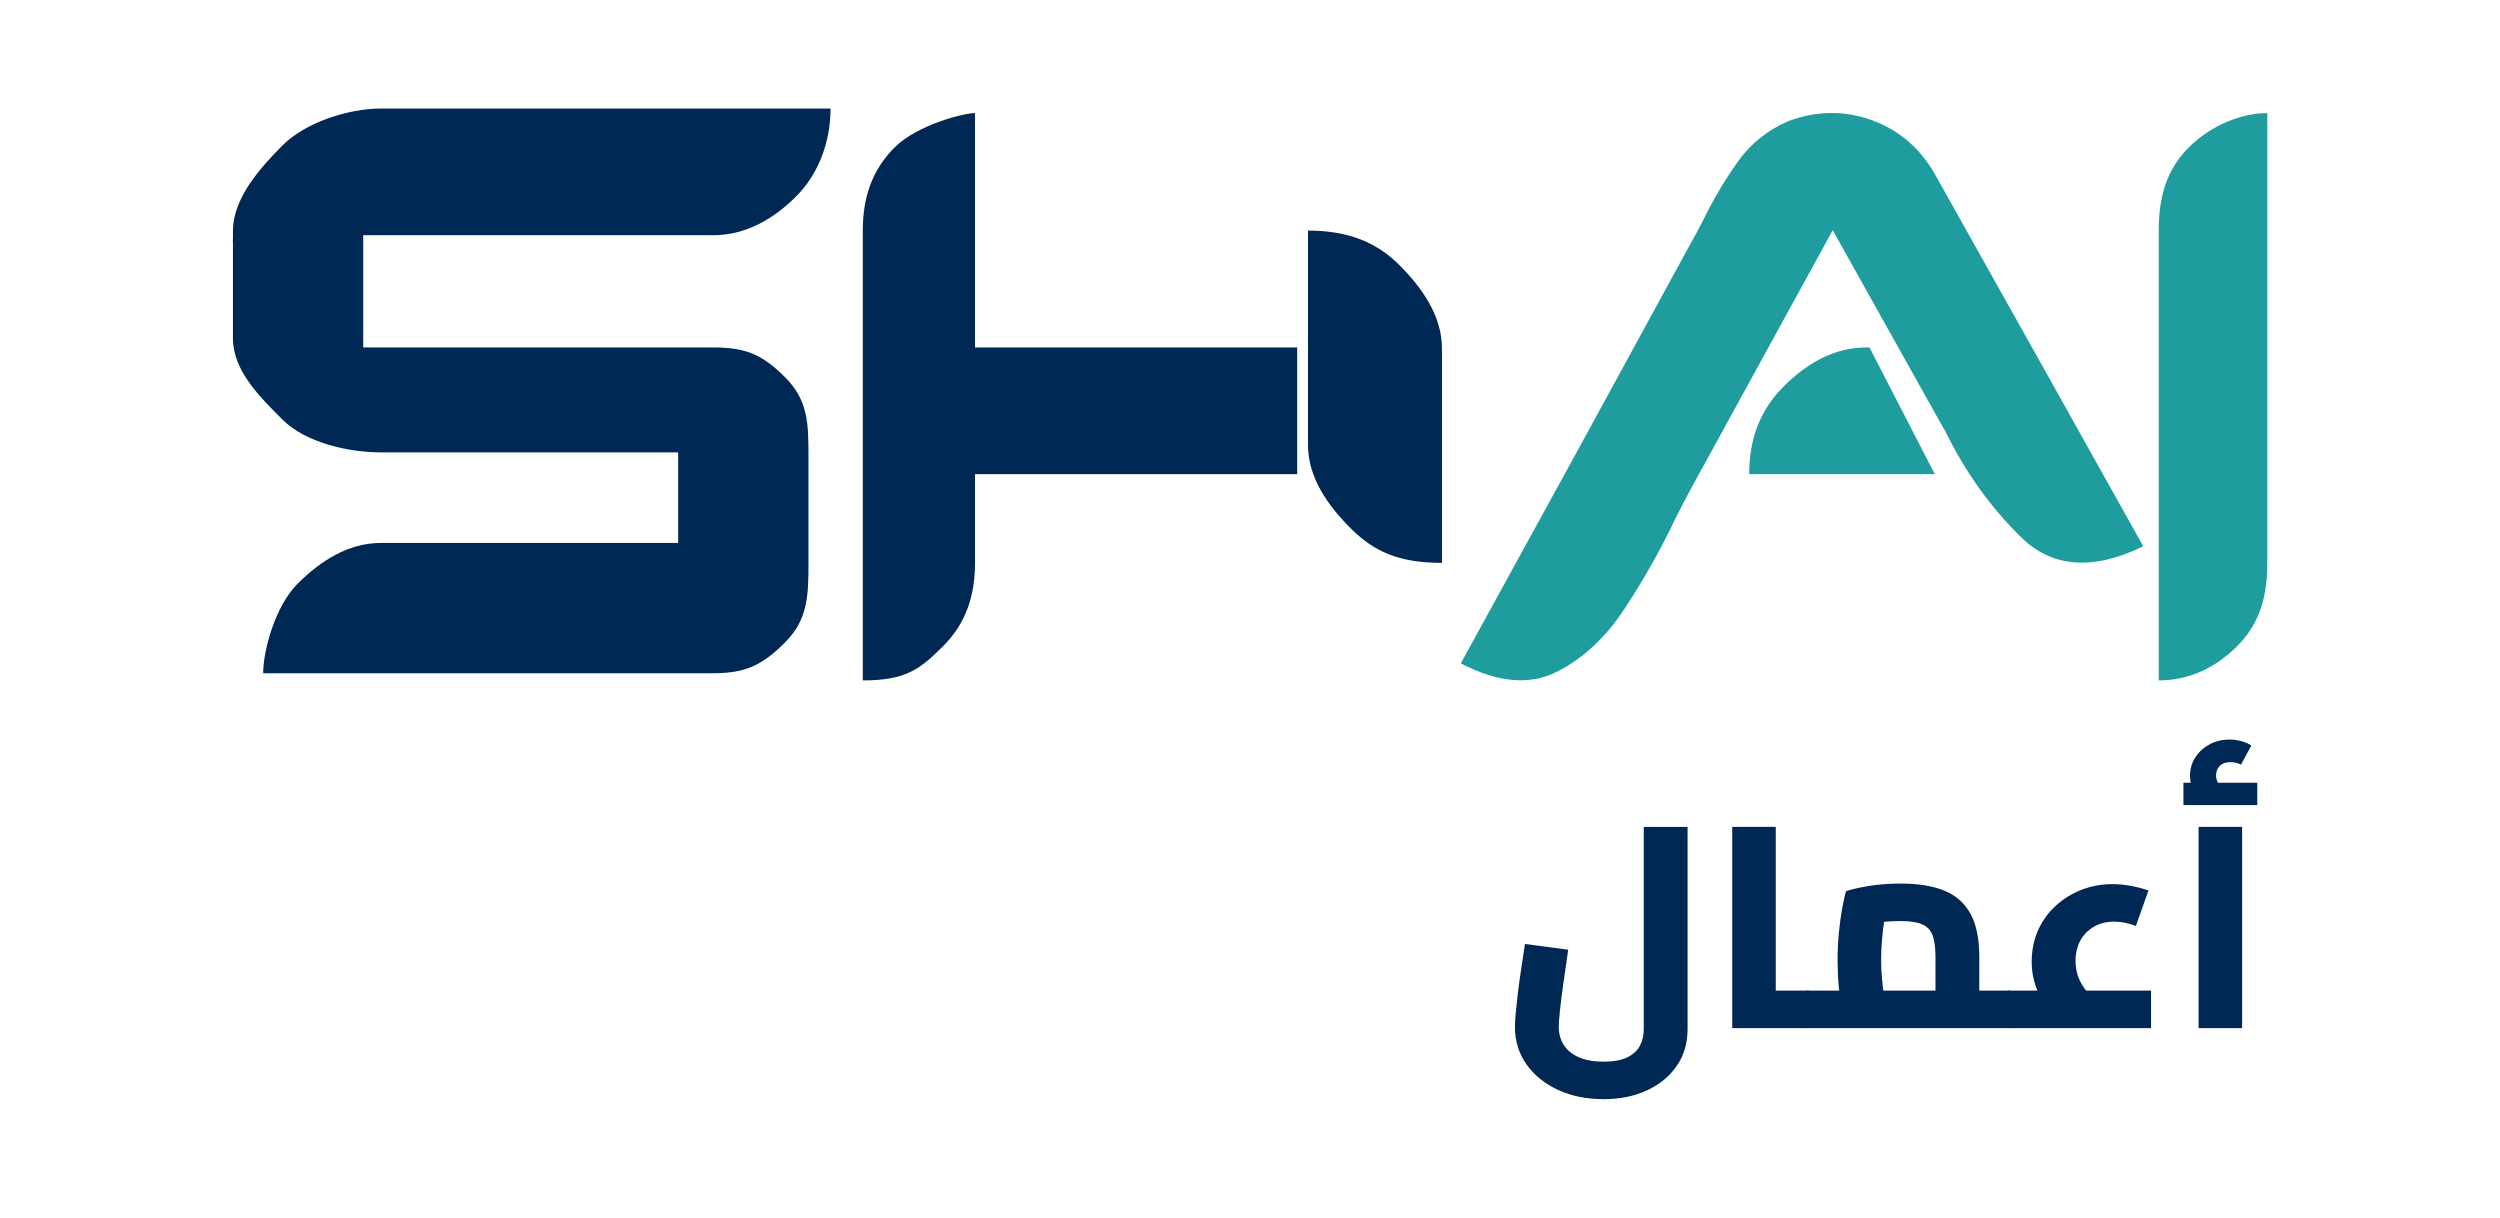
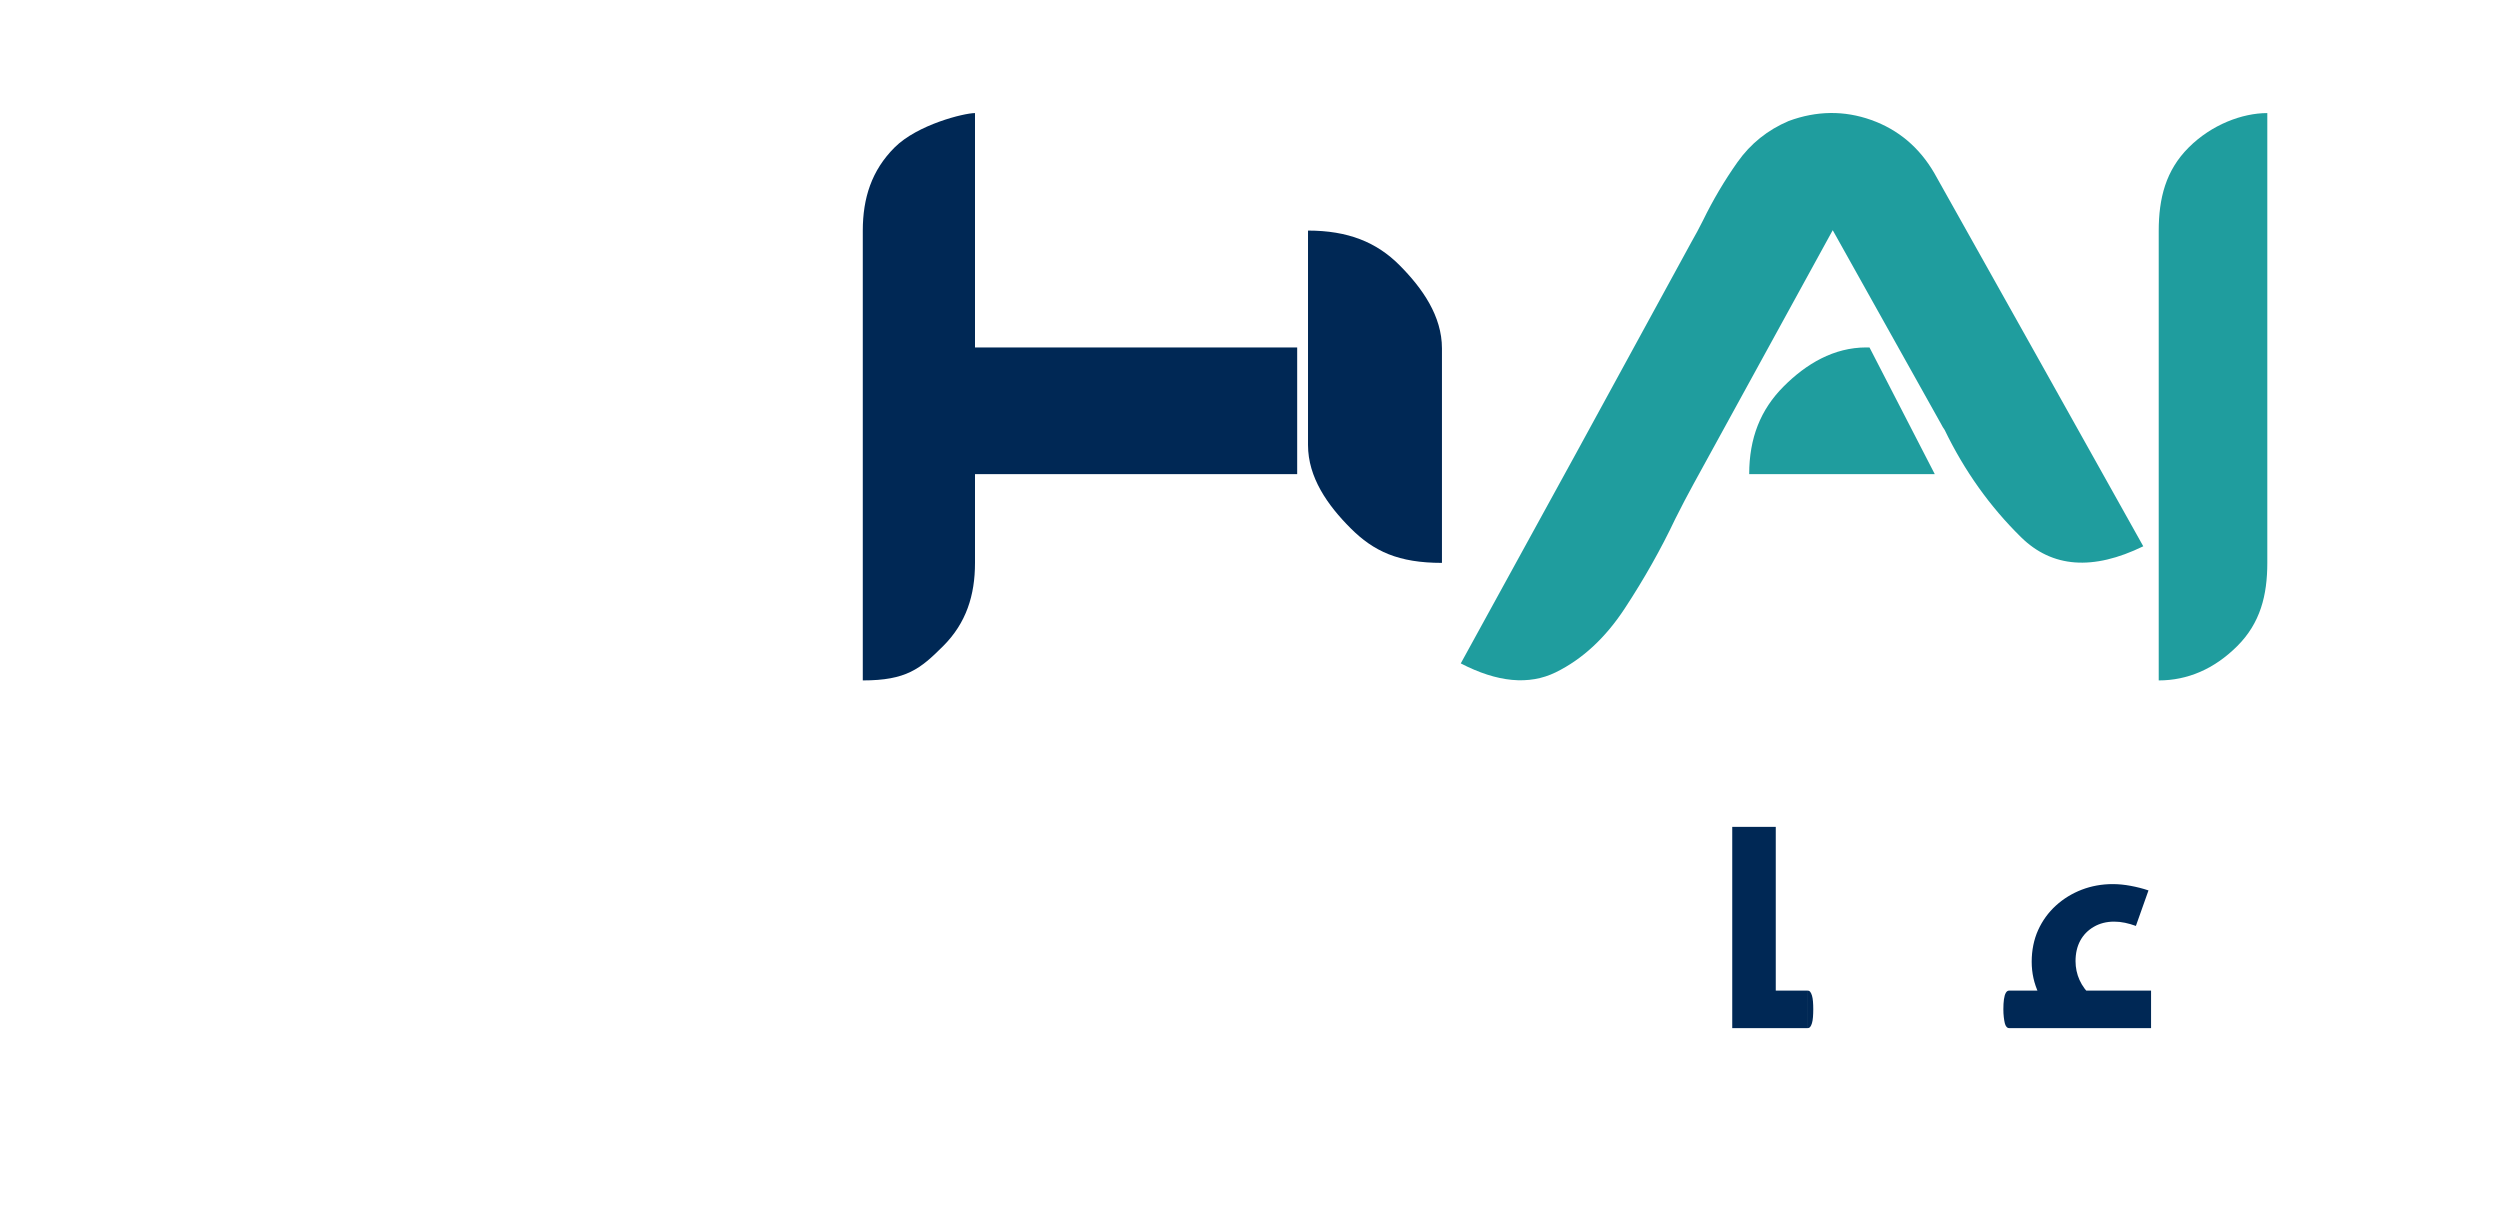
<svg xmlns="http://www.w3.org/2000/svg" id="Layer_1" viewBox="150 350 780 380">
  <defs>
    <style>
      .cls-1 {
        fill: #1f9d9e;
      }

      .cls-2 {
        fill: #002855;
      }
    </style>
  </defs>
  <g>
-     <path class="cls-2" d="M263.33,423.39v35.01h109.13c10.12,0,15.33,2.14,22.48,9.3,7.16,7.16,7.3,14.36,7.3,24.48v33.45c0,10.12-.14,17.64-7.3,24.8-7.16,7.16-12.36,9.62-22.48,9.62h-140.35c0-6.78,3.58-20.76,10.74-27.92,7.16-7.16,15.84-12.74,26.05-12.74h92.69v-28.24h-92.69c-10.21,0-23.61-3.07-30.76-10.23-7.16-7.16-15.46-15.29-15.46-25.41v-33.45c0-10.12,8.3-19.49,15.46-26.69,7.16-7.2,20.56-11.51,30.76-11.51h140.23c0,10.16-3.58,20.26-10.74,27.42-7.16,7.16-15.8,12.11-25.92,12.11h-109.13Z" />
    <path class="cls-2" d="M454.2,458.4h100.52v39.53h-100.52v27.7c0,10.12-2.75,18.76-9.91,25.92-7.16,7.16-11.54,10.74-25.1,10.74v-140.35c0-10.12,2.75-18.76,9.91-25.92,7.16-7.16,21.71-10.74,25.1-10.74v73.12ZM558.1,488.84c0,10.12,6.1,18.78,13.3,25.98,7.2,7.2,14.93,10.8,28.49,10.8v-66.9c0-10.12-6.08-18.78-13.24-25.98-7.16-7.2-16.12-10.8-28.55-10.8v66.9Z" />
    <path class="cls-1" d="M753.52,404.04c10.86,19.42,21.73,38.8,32.59,58.14,10.86,19.42,21.73,38.84,32.59,58.26-15.72,7.65-28.43,6.71-38.14-2.84-9.71-9.54-17.65-20.69-23.82-33.45-.41-.57-.78-1.19-1.11-1.85-5.6-10.04-11.23-20.12-16.91-30.24-5.68-10.12-11.32-20.2-16.91-30.24-7.24,13.17-14.49,26.38-21.73,39.62-7.24,13.17-14.49,26.38-21.73,39.62-1.81,3.29-3.7,6.91-5.68,10.86-4.44,9.38-9.69,18.68-15.74,27.9-6.05,9.22-13.23,15.86-21.54,19.94-8.31,4.07-18.19,3.15-29.63-2.78,12.01-21.89,24.03-43.78,36.04-65.67,11.93-21.89,23.9-43.82,35.92-65.79,1.23-2.14,2.43-4.36,3.58-6.67,3.13-6.42,6.73-12.51,10.8-18.27,4.07-5.76,9.4-10.04,15.99-12.84,8.72-3.21,17.3-3.31,25.74-.31,8.43,3.01,15,8.54,19.69,16.6ZM753.64,497.93h-57.89c0-11.29,3.56-20.13,10.68-27.29,7.12-7.16,15.74-12.24,25.86-12.24h.99l20.37,39.53Z" />
    <path class="cls-1" d="M857.4,525.63c0,10.12-2.19,18.76-9.35,25.92-7.16,7.16-15.5,10.74-24.53,10.74v-140.23c0-10.2,2.19-18.89,9.35-26.04,7.16-7.16,16.74-10.74,24.53-10.74v140.35Z" />
-     <path class="cls-2" d="M225.9,420.82l.12-.2c1.69-.57,3.12-1.83,3.8-3.63,1.03-2.74-.05-5.75-2.41-7.27-2.68,4.93-4.48,10.26-4.8,15.5,1.1-1.46,2.2-2.93,3.3-4.39Z" />
  </g>
  <g>
-     <path class="cls-2" d="M650.26,692.93c-5.3,0-10.03-.97-14.2-2.9-4.17-1.94-7.44-4.6-9.83-7.99-2.38-3.39-3.57-7.27-3.57-11.61,0-1.19.09-2.75.27-4.69.18-1.93.42-4.09.71-6.48.3-2.38.64-4.84,1.03-7.37.39-2.53.76-4.99,1.12-7.37l13.49,1.79c-.6,3.99-1.12,7.61-1.56,10.85-.45,3.25-.79,5.98-1.03,8.22-.24,2.23-.36,3.89-.36,4.96,0,2.2.54,4.12,1.61,5.76,1.07,1.64,2.65,2.9,4.73,3.8,2.08.89,4.61,1.34,7.59,1.34,3.16,0,5.66-.46,7.5-1.38,1.85-.92,3.16-2.14,3.93-3.66.77-1.52,1.16-3.23,1.16-5.14v-63.06h13.67v63.06c0,4.41-1.13,8.25-3.39,11.52-2.26,3.27-5.37,5.82-9.33,7.64-3.96,1.82-8.47,2.72-13.53,2.72Z" />
    <path class="cls-2" d="M690.46,670.77v-62.79h13.58v62.79h-13.58ZM704.03,670.77v-11.7h9.91v11.7h-9.91ZM713.95,670.77v-11.7c.36,0,.64.13.85.4.21.27.39.66.54,1.16.15.51.25,1.12.31,1.83.06.71.09,1.52.09,2.41s-.03,1.71-.09,2.46c-.06.75-.16,1.37-.31,1.88-.15.51-.33.89-.54,1.16-.21.27-.49.4-.85.4Z" />
-     <path class="cls-2" d="M713.95,670.77c-.3,0-.57-.13-.8-.4-.24-.27-.42-.65-.54-1.16-.12-.5-.22-1.13-.31-1.88-.09-.74-.13-1.56-.13-2.46,0-1.19.06-2.22.18-3.08.12-.86.31-1.53.58-2.01.27-.48.61-.71,1.03-.71v11.7ZM713.86,670.77v-11.7h45.55l-5.54,4.91v-15.45c0-2.92-.31-5.18-.94-6.79-.63-1.61-1.73-2.74-3.31-3.39-1.58-.65-3.77-.98-6.56-.98-2.44,0-4.81.15-7.1.45-2.29.3-4.09.71-5.4,1.25l8.49-7.86c-.36,1.31-.7,3.01-1.03,5.09-.33,2.08-.6,4.27-.8,6.56-.21,2.29-.31,4.51-.31,6.66,0,1.96.1,4.05.31,6.25.21,2.2.45,4.15.71,5.85s.46,2.84.58,3.44l-12.95,3.66c-.3-.89-.63-2.29-.98-4.2-.36-1.91-.66-4.15-.89-6.74-.24-2.59-.36-5.34-.36-8.26s.13-5.76.4-8.53c.27-2.77.61-5.28,1.03-7.55.42-2.26.8-4.05,1.16-5.36,1.43-.54,3.71-1.07,6.83-1.61,3.13-.54,6.56-.8,10.32-.8,5.48,0,10.02.75,13.62,2.23,3.6,1.49,6.31,3.9,8.13,7.24,1.82,3.33,2.72,7.83,2.72,13.49v22.15h-53.68ZM767.54,670.77v-11.7h9.29v11.7h-9.29ZM776.83,670.77v-11.7c.36,0,.64.13.85.4.21.27.39.66.54,1.16.15.51.25,1.12.31,1.83.06.71.09,1.52.09,2.41s-.03,1.71-.09,2.46c-.06.75-.16,1.37-.31,1.88-.15.51-.33.89-.54,1.16-.21.27-.49.4-.85.4Z" />
    <path class="cls-2" d="M776.83,670.77c-.3,0-.57-.13-.8-.4-.24-.27-.42-.65-.54-1.16-.12-.5-.22-1.13-.31-1.88-.09-.74-.13-1.56-.13-2.46,0-1.19.06-2.22.18-3.08.12-.86.31-1.53.58-2.01.27-.48.61-.71,1.03-.71v11.7ZM776.83,670.77v-11.7h44.3v11.7h-44.3ZM792.64,668.99c-2.92-2.92-5.11-5.92-6.56-9.02-1.46-3.1-2.19-6.4-2.19-9.92s.67-6.92,2.01-9.87c1.34-2.95,3.19-5.49,5.54-7.64,2.35-2.14,5.05-3.79,8.08-4.96,3.04-1.16,6.25-1.74,9.65-1.74,1.79,0,3.65.18,5.58.54,1.93.36,3.8.83,5.58,1.43l-3.93,11.08c-1.13-.42-2.26-.74-3.39-.98-1.13-.24-2.26-.36-3.39-.36-2.38,0-4.5.54-6.34,1.61-1.85,1.07-3.26,2.52-4.24,4.33-.98,1.82-1.47,3.95-1.47,6.39,0,2.08.42,4.05,1.25,5.89.83,1.85,2.11,3.57,3.84,5.18l-10,8.04Z" />
-     <path class="cls-2" d="M831.23,601.19v-6.97h23.04v6.97h-23.04ZM836.94,600.3c-1.19-1.43-2.1-2.8-2.72-4.11-.62-1.31-.94-2.68-.94-4.11,0-2.2.56-4.15,1.7-5.85,1.13-1.7,2.62-3.04,4.47-4.02,1.84-.98,3.87-1.47,6.07-1.47,1.25,0,2.5.16,3.75.49s2.29.79,3.13,1.38l-3.22,5.98c-.54-.3-1.09-.5-1.65-.62-.57-.12-1.12-.18-1.65-.18-1.43,0-2.53.39-3.3,1.16-.77.78-1.16,1.76-1.16,2.95,0,.71.15,1.4.45,2.05.3.66.74,1.31,1.34,1.96l-6.25,4.38ZM835.96,670.77v-62.79h13.58v62.79h-13.58Z" />
  </g>
</svg>